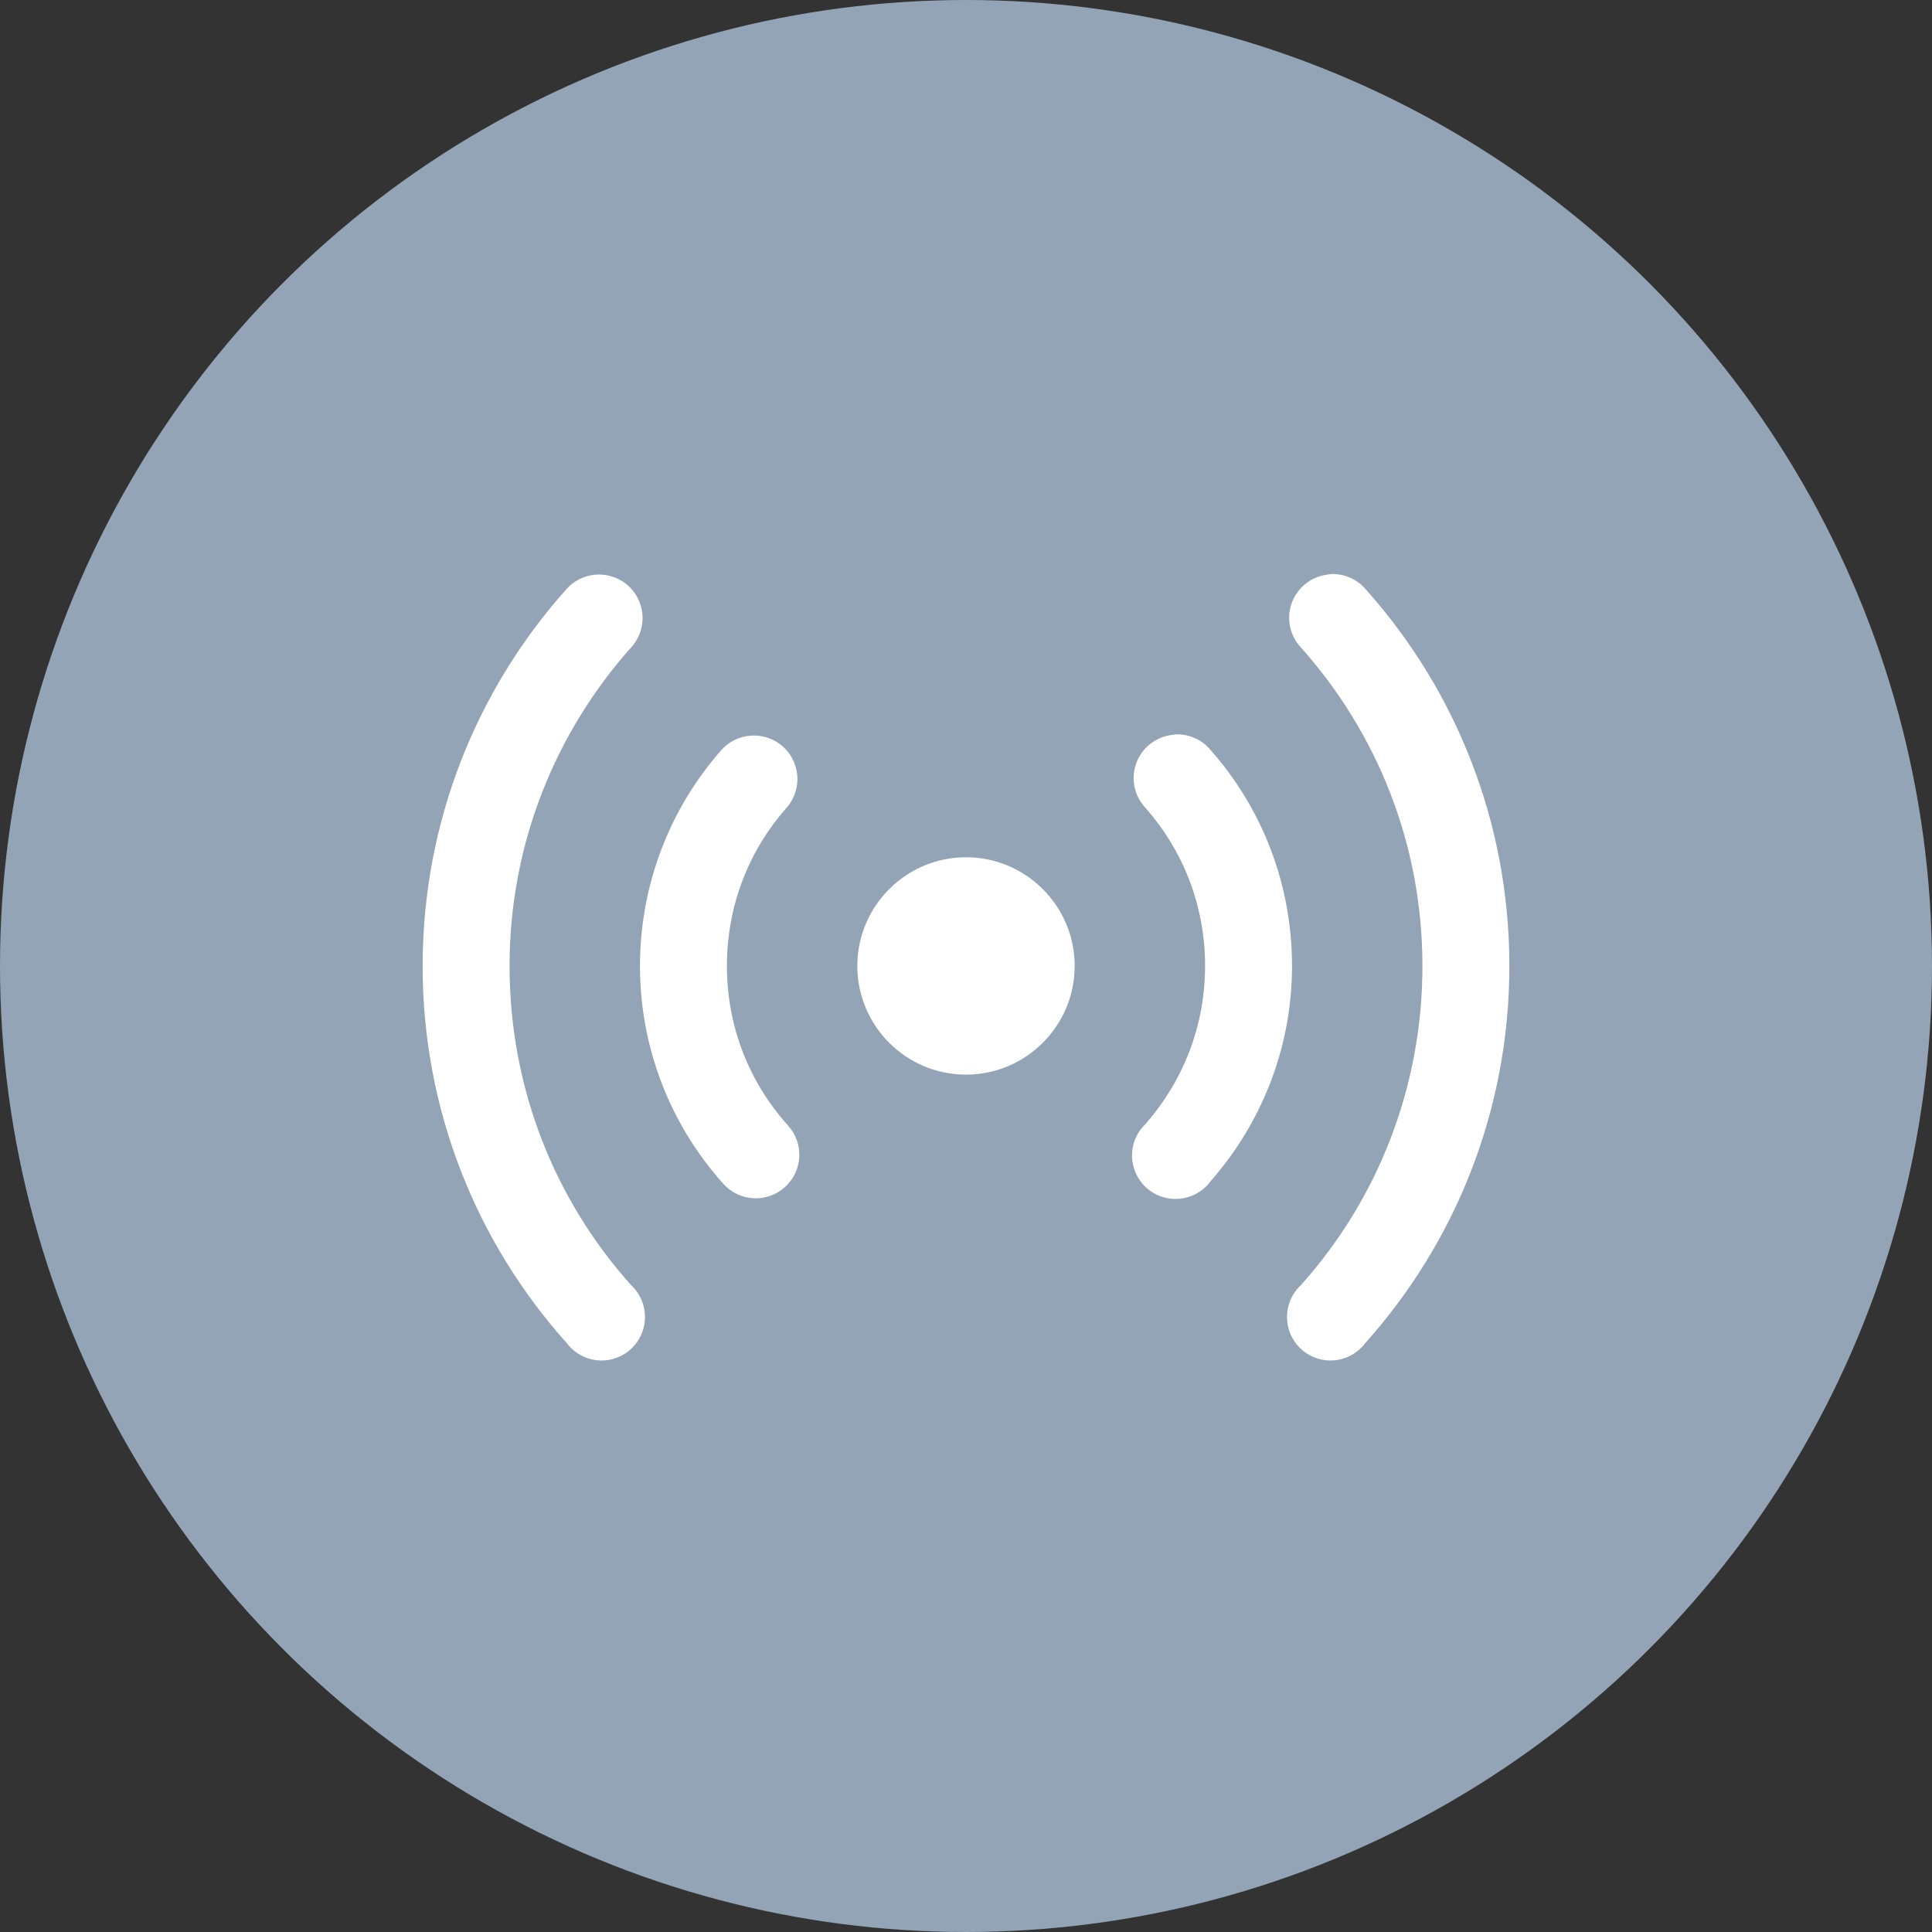
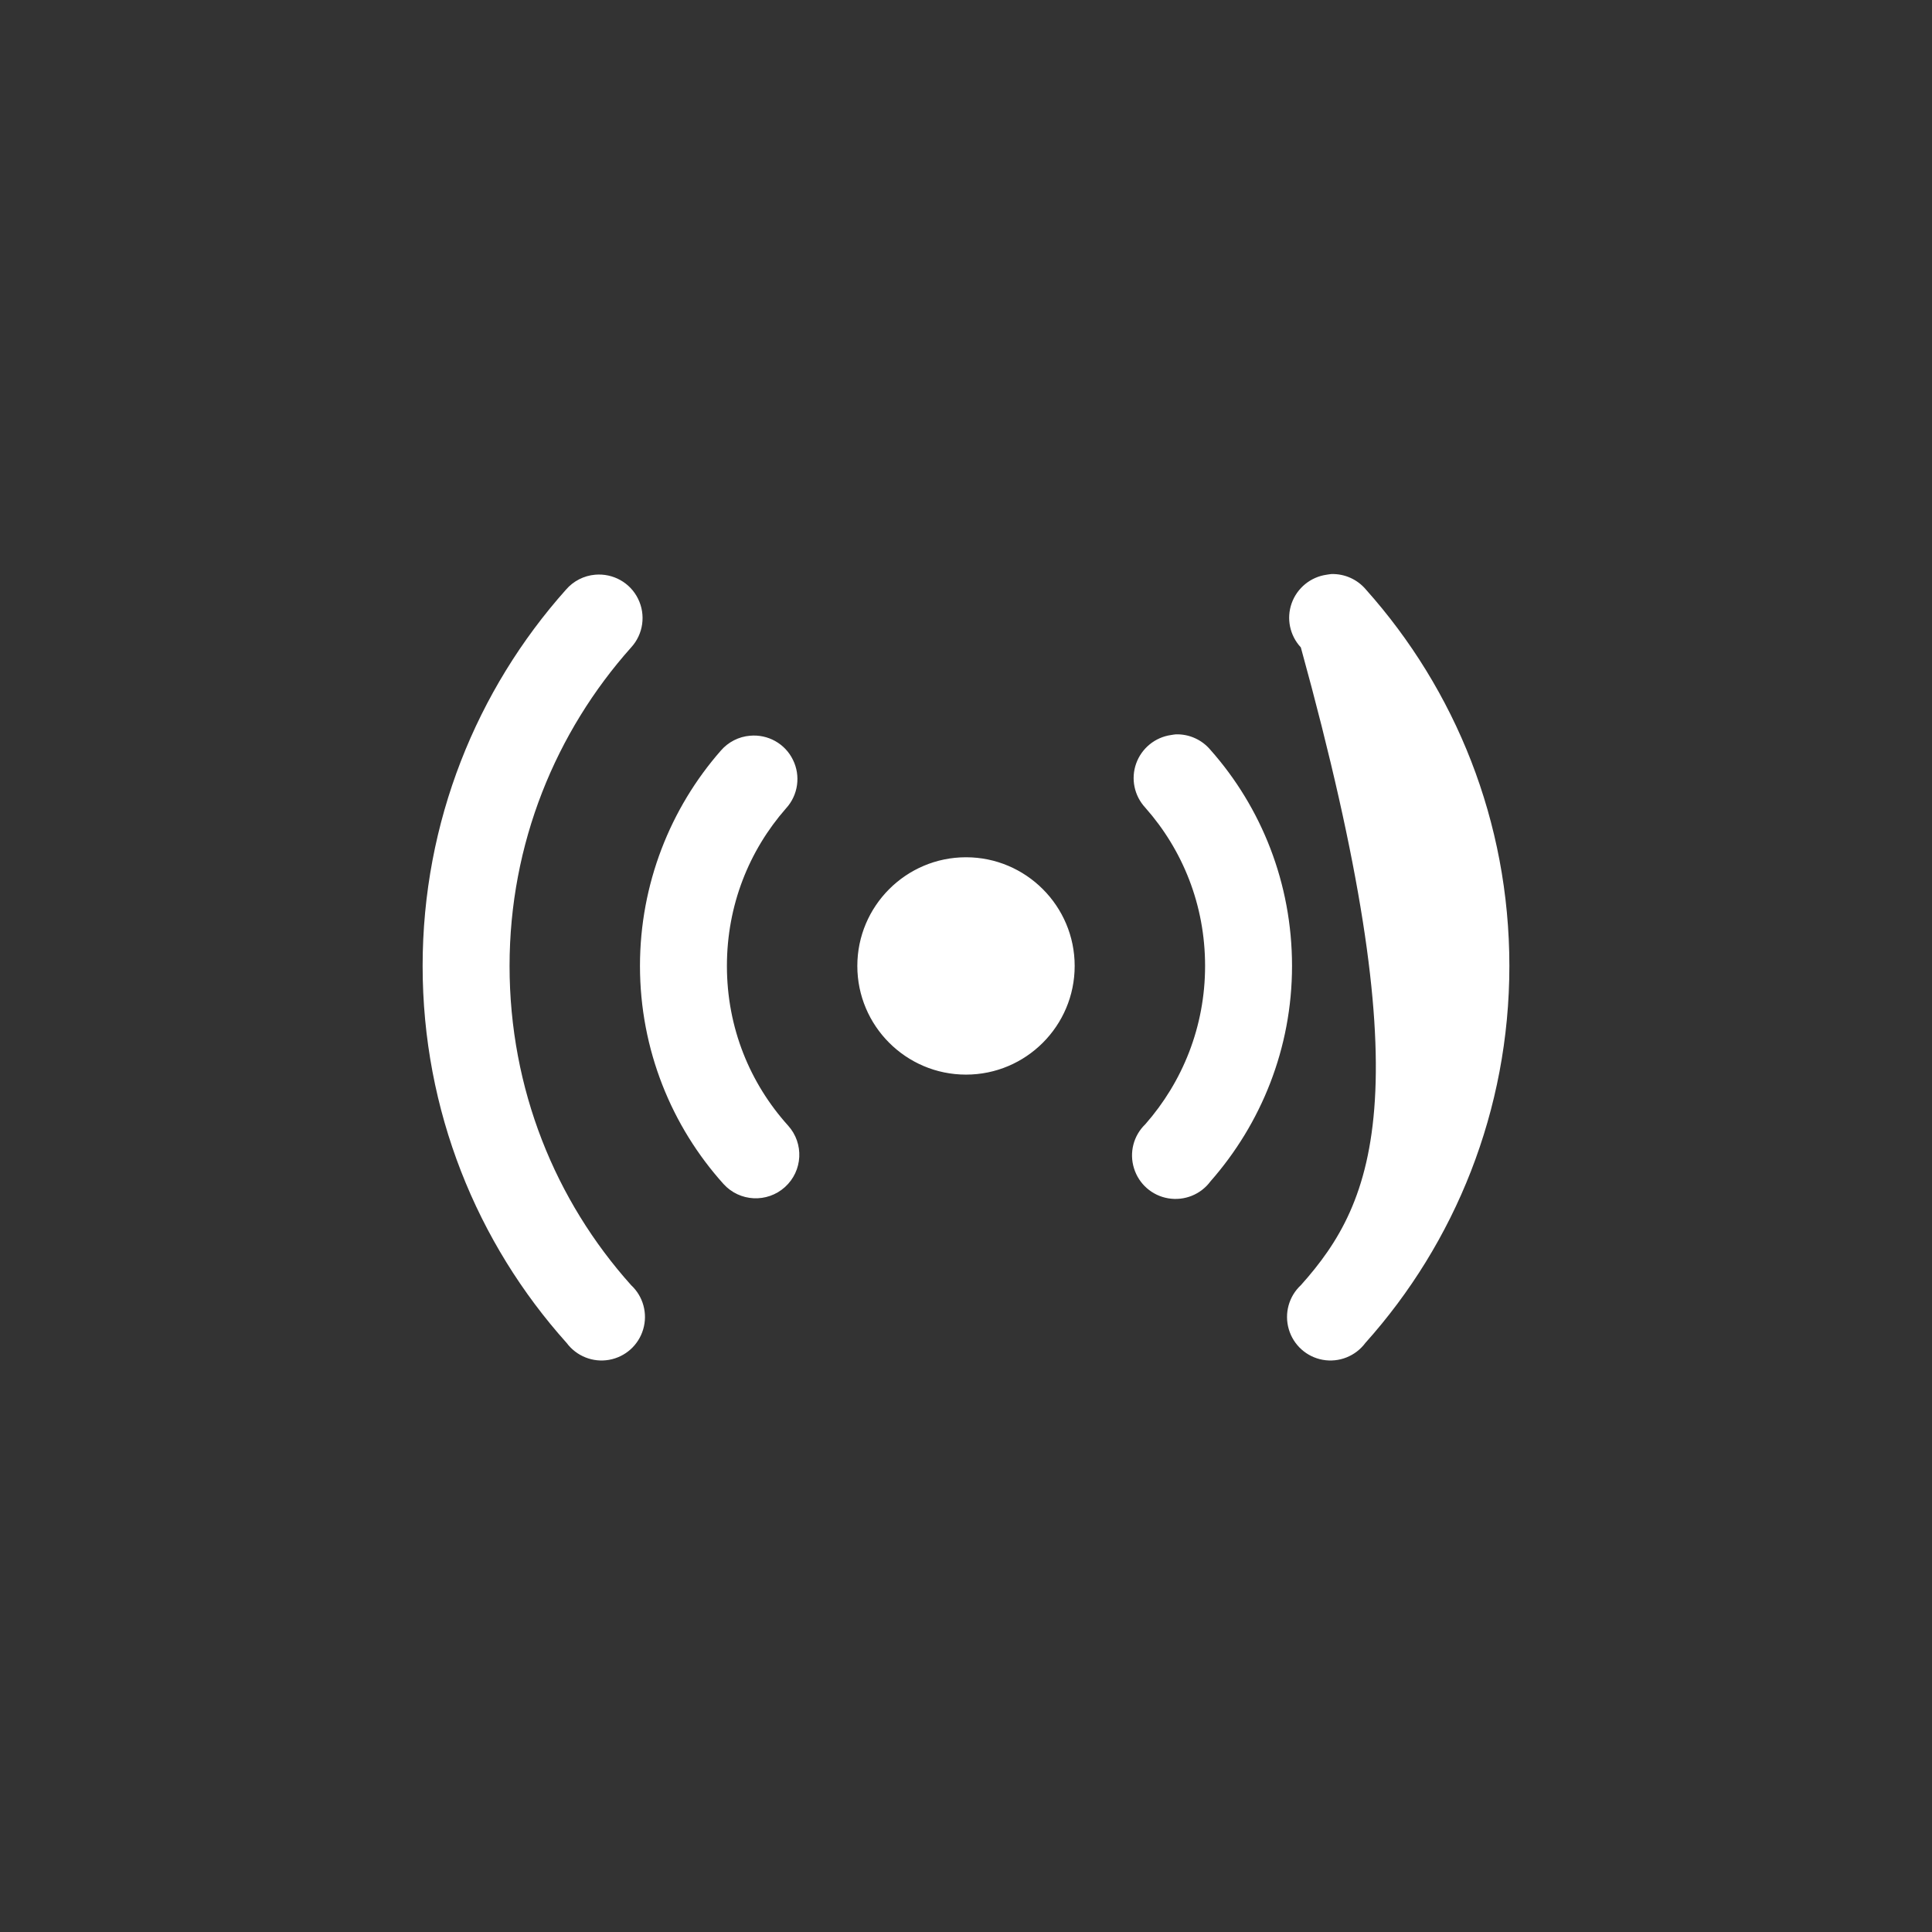
<svg xmlns="http://www.w3.org/2000/svg" width="32" height="32" viewBox="0 0 32 32" fill="none">
  <rect x="0" y="0" width="32" height="32" fill="#333333" stroke="none" />
-   <circle cx="16" cy="16" r="16" fill="#93A4B6" />
-   <path d="M22.052 9.508C22.026 9.511 22 9.514 21.974 9.519C21.708 9.556 21.484 9.739 21.394 9.992C21.304 10.245 21.363 10.526 21.546 10.723C22.796 12.122 23.56 13.964 23.56 15.999C23.56 18.031 22.802 19.885 21.546 21.287C21.347 21.472 21.269 21.756 21.347 22.018C21.424 22.28 21.642 22.475 21.91 22.523C22.179 22.571 22.452 22.462 22.615 22.243C24.099 20.587 25 18.393 25 15.999C25 13.606 24.103 11.421 22.626 9.767C22.484 9.597 22.273 9.502 22.052 9.508ZM9.857 9.519C9.67 9.535 9.496 9.625 9.374 9.767C7.897 11.422 7 13.613 7 15.999C7 18.398 7.901 20.588 9.385 22.243C9.548 22.462 9.821 22.571 10.089 22.523C10.358 22.475 10.576 22.28 10.653 22.018C10.731 21.756 10.653 21.472 10.454 21.287C9.198 19.886 8.44 18.038 8.44 15.999C8.44 13.973 9.204 12.124 10.454 10.723C10.655 10.504 10.7 10.183 10.568 9.917C10.437 9.65 10.154 9.493 9.857 9.519ZM19.476 12.163C19.45 12.166 19.424 12.169 19.398 12.174C19.132 12.211 18.908 12.394 18.818 12.647C18.728 12.9 18.787 13.181 18.97 13.378C19.587 14.076 19.96 14.985 19.96 15.999C19.96 17.006 19.586 17.92 18.97 18.621C18.774 18.809 18.701 19.092 18.783 19.352C18.863 19.611 19.082 19.803 19.35 19.848C19.618 19.893 19.888 19.785 20.05 19.566C20.888 18.613 21.4 17.363 21.4 15.999C21.4 14.628 20.892 13.372 20.05 12.422C19.908 12.252 19.697 12.157 19.476 12.163ZM12.422 12.186C12.236 12.201 12.061 12.291 11.939 12.433C11.105 13.384 10.6 14.639 10.6 15.999C10.6 17.384 11.124 18.656 11.984 19.611C12.251 19.906 12.707 19.928 13.002 19.661C13.297 19.394 13.32 18.938 13.053 18.643C12.422 17.943 12.04 17.024 12.04 15.999C12.04 14.995 12.406 14.088 13.019 13.389C13.22 13.17 13.265 12.849 13.133 12.584C13.002 12.316 12.719 12.159 12.422 12.186ZM16 14.199C15.007 14.199 14.2 15.007 14.2 15.999C14.2 16.992 15.007 17.799 16 17.799C16.993 17.799 17.8 16.992 17.8 15.999C17.8 15.007 16.993 14.199 16 14.199Z" fill="white" />
+   <path d="M22.052 9.508C22.026 9.511 22 9.514 21.974 9.519C21.708 9.556 21.484 9.739 21.394 9.992C21.304 10.245 21.363 10.526 21.546 10.723C23.56 18.031 22.802 19.885 21.546 21.287C21.347 21.472 21.269 21.756 21.347 22.018C21.424 22.28 21.642 22.475 21.91 22.523C22.179 22.571 22.452 22.462 22.615 22.243C24.099 20.587 25 18.393 25 15.999C25 13.606 24.103 11.421 22.626 9.767C22.484 9.597 22.273 9.502 22.052 9.508ZM9.857 9.519C9.67 9.535 9.496 9.625 9.374 9.767C7.897 11.422 7 13.613 7 15.999C7 18.398 7.901 20.588 9.385 22.243C9.548 22.462 9.821 22.571 10.089 22.523C10.358 22.475 10.576 22.28 10.653 22.018C10.731 21.756 10.653 21.472 10.454 21.287C9.198 19.886 8.44 18.038 8.44 15.999C8.44 13.973 9.204 12.124 10.454 10.723C10.655 10.504 10.7 10.183 10.568 9.917C10.437 9.65 10.154 9.493 9.857 9.519ZM19.476 12.163C19.45 12.166 19.424 12.169 19.398 12.174C19.132 12.211 18.908 12.394 18.818 12.647C18.728 12.9 18.787 13.181 18.97 13.378C19.587 14.076 19.96 14.985 19.96 15.999C19.96 17.006 19.586 17.92 18.97 18.621C18.774 18.809 18.701 19.092 18.783 19.352C18.863 19.611 19.082 19.803 19.35 19.848C19.618 19.893 19.888 19.785 20.05 19.566C20.888 18.613 21.4 17.363 21.4 15.999C21.4 14.628 20.892 13.372 20.05 12.422C19.908 12.252 19.697 12.157 19.476 12.163ZM12.422 12.186C12.236 12.201 12.061 12.291 11.939 12.433C11.105 13.384 10.6 14.639 10.6 15.999C10.6 17.384 11.124 18.656 11.984 19.611C12.251 19.906 12.707 19.928 13.002 19.661C13.297 19.394 13.32 18.938 13.053 18.643C12.422 17.943 12.04 17.024 12.04 15.999C12.04 14.995 12.406 14.088 13.019 13.389C13.22 13.17 13.265 12.849 13.133 12.584C13.002 12.316 12.719 12.159 12.422 12.186ZM16 14.199C15.007 14.199 14.2 15.007 14.2 15.999C14.2 16.992 15.007 17.799 16 17.799C16.993 17.799 17.8 16.992 17.8 15.999C17.8 15.007 16.993 14.199 16 14.199Z" fill="white" />
</svg>